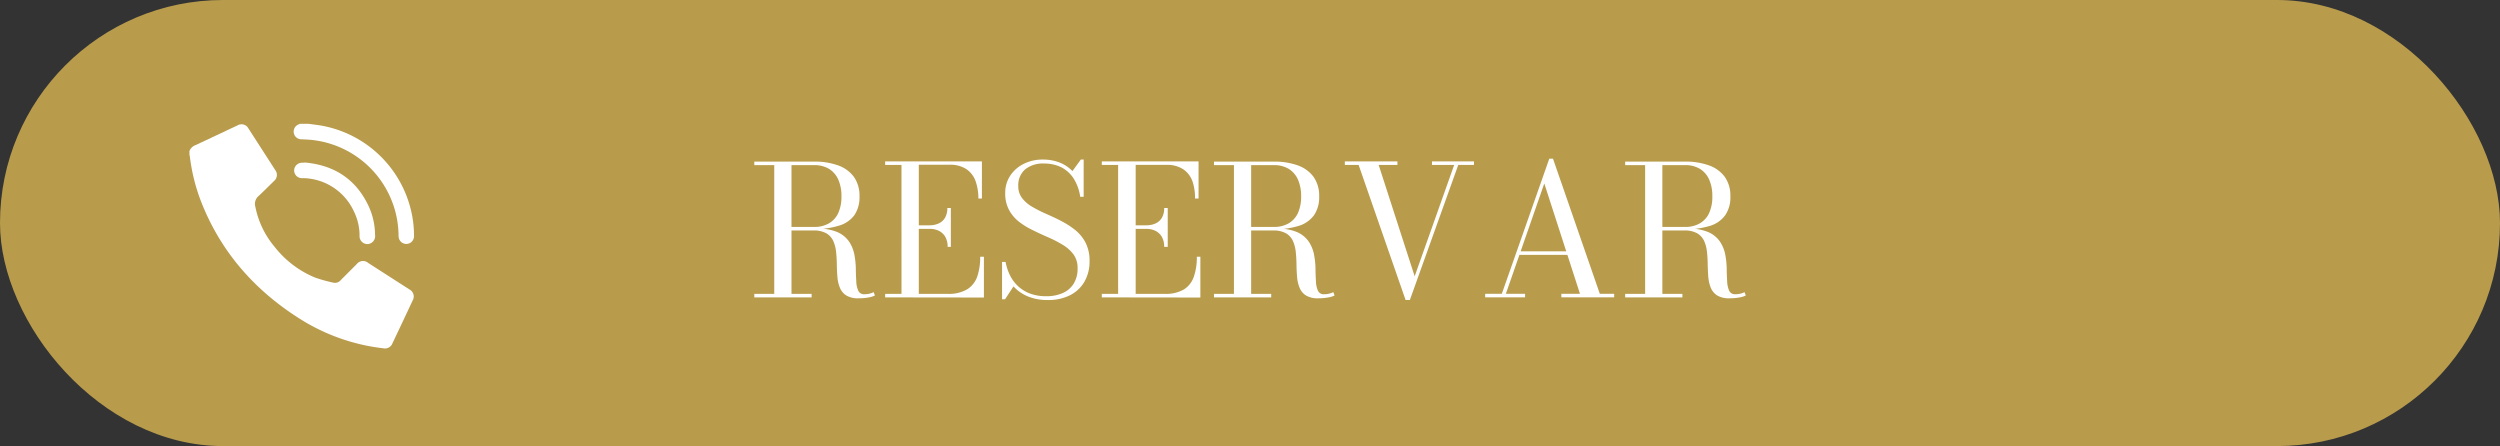
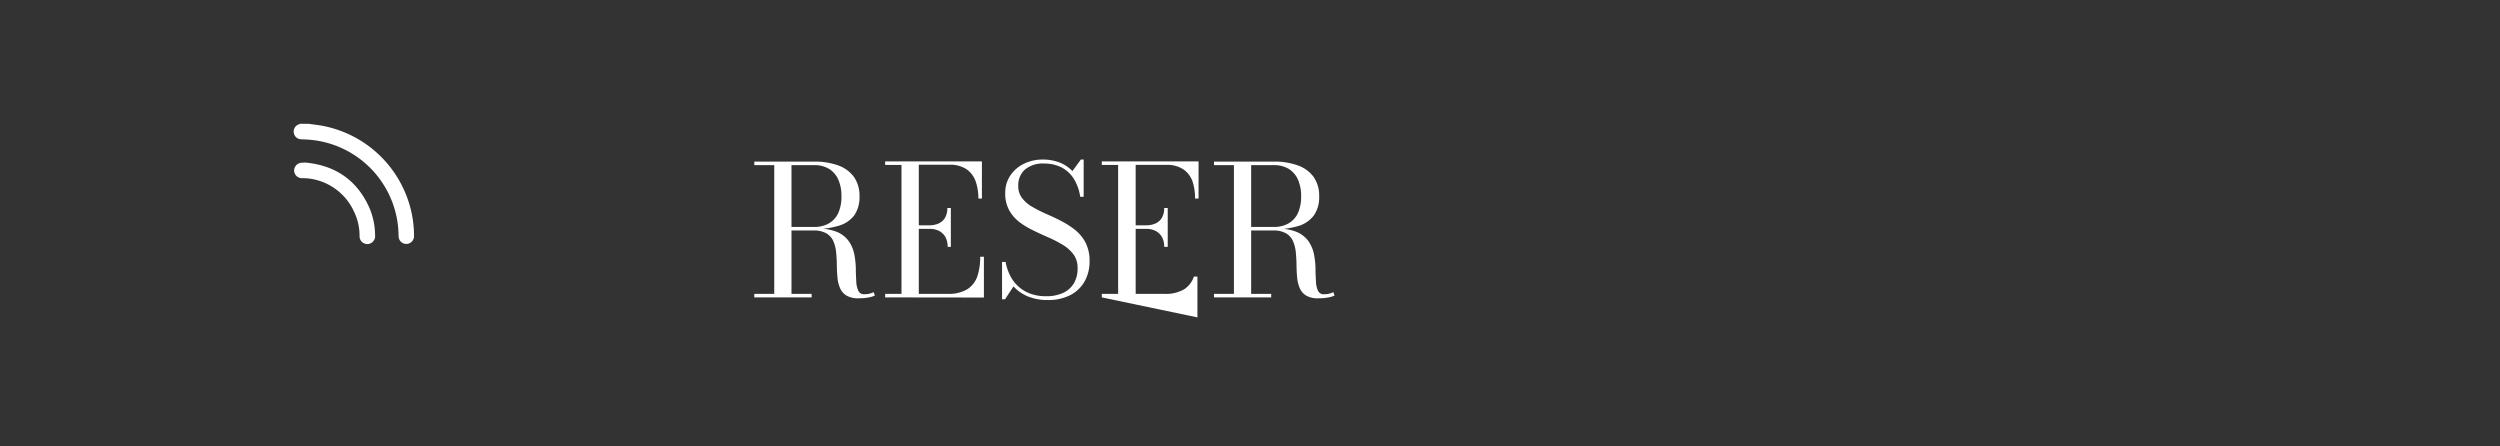
<svg xmlns="http://www.w3.org/2000/svg" viewBox="0 0 551.37 98.38">
  <rect x="0" y="0" width="551.37" height="98.38" fill="#333333" stroke="none" />
  <defs>
    <style>.cls-1{fill:#b89b4b;}.cls-2{fill:#fff;}</style>
  </defs>
  <g id="Capa_2" data-name="Capa 2">
    <g id="Capa_1-2" data-name="Capa 1">
-       <rect class="cls-1" width="551.37" height="98.38" rx="49.19" />
-       <path class="cls-2" d="M41.78,33.31A2.31,2.31,0,0,1,43.12,32c3.1-1.43,6.18-2.9,9.27-4.35a1.72,1.72,0,0,1,2.39.66l5.94,9.22a1.74,1.74,0,0,1-.26,2.37C59.32,41,58.2,42.15,57,43.26a2.26,2.26,0,0,0-.69,2.31,19.6,19.6,0,0,0,4.29,8.91,21.91,21.91,0,0,0,8.92,6.75,33.62,33.62,0,0,0,4,1.11,1.63,1.63,0,0,0,1.62-.55l3.55-3.56A1.75,1.75,0,0,1,81.22,58l9.07,5.83A1.75,1.75,0,0,1,91,66.29Q88.8,71,86.57,75.68a1.76,1.76,0,0,1-2,1.14,43.74,43.74,0,0,1-18.35-6.45c-10-6.29-17.5-14.77-21.85-25.86a41.14,41.14,0,0,1-2.5-10,1.87,1.87,0,0,0-.08-.32Z" />
      <path class="cls-2" d="M68.09,27.31c.91.13,1.82.23,2.72.38A24.83,24.83,0,0,1,90.63,46.31a24.16,24.16,0,0,1,.68,5.74,1.7,1.7,0,0,1-3.33.53,3.3,3.3,0,0,1-.08-.77A21.41,21.41,0,0,0,69,30.89c-.8-.1-1.61-.12-2.41-.17A1.7,1.7,0,0,1,66,27.39a.5.5,0,0,0,.12-.08Z" />
      <path class="cls-2" d="M67.34,35.85c6.5.61,11.25,3.76,14,9.7a15.44,15.44,0,0,1,1.38,6.28,1.75,1.75,0,0,1-1.67,2,1.73,1.73,0,0,1-1.75-1.85,12,12,0,0,0-1.19-5.23A12.59,12.59,0,0,0,67,39.29a5.46,5.46,0,0,1-.57,0,1.72,1.72,0,0,1-1.56-1.73,1.74,1.74,0,0,1,1.74-1.67Z" />
      <path class="cls-2" d="M173.56,50.51v-.46h6a6.3,6.3,0,0,0,3.26-.79A5.1,5.1,0,0,0,184.87,47a8.72,8.72,0,0,0,.71-3.7,8.91,8.91,0,0,0-.71-3.72,5.31,5.31,0,0,0-2.05-2.35,6.21,6.21,0,0,0-3.26-.81h-13.2v-.78h13.2a15.3,15.3,0,0,1,5.27.83A7.4,7.4,0,0,1,188.32,39a7.17,7.17,0,0,1,1.24,4.3,7,7,0,0,1-1.16,4.2A6.54,6.54,0,0,1,185,49.78a17.62,17.62,0,0,1-5.45.73Zm-7.2,15.08v-.78H179v.78Zm4.4-.42v-29h3.8v29Zm18.6.62a4.94,4.94,0,0,1-2.71-.63,3.56,3.56,0,0,1-1.41-1.7,7.68,7.68,0,0,1-.55-2.4c-.08-.88-.12-1.8-.13-2.75s-.07-1.86-.16-2.75a8.13,8.13,0,0,0-.62-2.4,3.75,3.75,0,0,0-1.53-1.7,5.63,5.63,0,0,0-2.89-.63h-5.8v-.42h6.6a11,11,0,0,1,4.55.79,6.14,6.14,0,0,1,2.55,2.08,7.81,7.81,0,0,1,1.16,2.83,18,18,0,0,1,.33,3.09c0,1,.05,2,.1,2.84a5.4,5.4,0,0,0,.44,2.07,1.37,1.37,0,0,0,1.37.78,4.36,4.36,0,0,0,1.12-.13,4,4,0,0,0,.9-.33l.28.74a4.93,4.93,0,0,1-1.44.44A11.78,11.78,0,0,1,189.36,65.79Z" />
      <path class="cls-2" d="M195.22,65.59v-.78h3.6V36.37h-3.6v-.78h21.34v8.2h-.78a11.34,11.34,0,0,0-.61-3.82,5.38,5.38,0,0,0-2-2.64,6.46,6.46,0,0,0-3.73-1h-6.8V64.81H209a7.91,7.91,0,0,0,4.3-1A5.39,5.39,0,0,0,215.53,61a13.21,13.21,0,0,0,.65-4.38H217v9ZM209,54.45a4.39,4.39,0,0,0-.52-2.22,3.44,3.44,0,0,0-1.41-1.32,4.59,4.59,0,0,0-2-.44h-3.34v-.78H205a4.87,4.87,0,0,0,2-.4,3.13,3.13,0,0,0,1.41-1.24,4.14,4.14,0,0,0,.52-2.18h.78v8.58Z" />
      <path class="cls-2" d="M231.12,66.17a11.21,11.21,0,0,1-4.46-.81,9,9,0,0,1-3.14-2.19L221.66,66H221V57.77h.78a11.2,11.2,0,0,0,1,3,8.25,8.25,0,0,0,1.81,2.4,8,8,0,0,0,2.64,1.59,10.05,10.05,0,0,0,3.53.57,8.68,8.68,0,0,0,3.67-.72,5.36,5.36,0,0,0,2.39-2.09,6.29,6.29,0,0,0,.84-3.35,5,5,0,0,0-.86-3,8.16,8.16,0,0,0-2.29-2.1,26.26,26.26,0,0,0-3.13-1.64c-1.14-.5-2.27-1-3.4-1.57A16.79,16.79,0,0,1,224.86,49a8.41,8.41,0,0,1-2.29-2.64,7.59,7.59,0,0,1-.87-3.77,6.79,6.79,0,0,1,1.12-3.87,7.52,7.52,0,0,1,3-2.6,9.27,9.27,0,0,1,4.18-.93,10.1,10.1,0,0,1,3.63.63,8,8,0,0,1,2.89,1.91l1.86-2.54H239v8.22h-.76a10.2,10.2,0,0,0-1.51-4.13A7.11,7.11,0,0,0,234,36.86a8.38,8.38,0,0,0-3.65-.79,6.19,6.19,0,0,0-4.33,1.35A4.62,4.62,0,0,0,224.58,41a4.25,4.25,0,0,0,.85,2.7,7.38,7.38,0,0,0,2.25,1.92,28.51,28.51,0,0,0,3.08,1.56c1.12.5,2.24,1,3.36,1.6a18.14,18.14,0,0,1,3.08,2,8.92,8.92,0,0,1,2.25,2.8,8.77,8.77,0,0,1,.85,4,8.9,8.9,0,0,1-1.12,4.53,7.59,7.59,0,0,1-3.18,3A10.52,10.52,0,0,1,231.12,66.17Z" />
-       <path class="cls-2" d="M243,65.59v-.78h3.6V36.37H243v-.78h21.34v8.2h-.78A11.34,11.34,0,0,0,263,40a5.38,5.38,0,0,0-2-2.64,6.46,6.46,0,0,0-3.73-1h-6.8V64.81h6.38a7.91,7.91,0,0,0,4.3-1A5.39,5.39,0,0,0,263.31,61a13.21,13.21,0,0,0,.65-4.38h.78v9Zm13.76-11.14a4.39,4.39,0,0,0-.52-2.22,3.44,3.44,0,0,0-1.41-1.32,4.59,4.59,0,0,0-2-.44h-3.34v-.78h3.34a4.87,4.87,0,0,0,2-.4,3.13,3.13,0,0,0,1.41-1.24,4.14,4.14,0,0,0,.52-2.18h.78v8.58Z" />
+       <path class="cls-2" d="M243,65.59v-.78h3.6V36.37H243v-.78h21.34v8.2h-.78A11.34,11.34,0,0,0,263,40a5.38,5.38,0,0,0-2-2.64,6.46,6.46,0,0,0-3.73-1h-6.8V64.81h6.38a7.91,7.91,0,0,0,4.3-1A5.39,5.39,0,0,0,263.31,61h.78v9Zm13.76-11.14a4.39,4.39,0,0,0-.52-2.22,3.44,3.44,0,0,0-1.41-1.32,4.59,4.59,0,0,0-2-.44h-3.34v-.78h3.34a4.87,4.87,0,0,0,2-.4,3.13,3.13,0,0,0,1.41-1.24,4.14,4.14,0,0,0,.52-2.18h.78v8.58Z" />
      <path class="cls-2" d="M274.94,50.51v-.46h6a6.3,6.3,0,0,0,3.26-.79A5.1,5.1,0,0,0,286.25,47a8.72,8.72,0,0,0,.71-3.7,8.91,8.91,0,0,0-.71-3.72,5.31,5.31,0,0,0-2.05-2.35,6.21,6.21,0,0,0-3.26-.81h-13.2v-.78h13.2a15.3,15.3,0,0,1,5.27.83A7.4,7.4,0,0,1,289.7,39a7.17,7.17,0,0,1,1.24,4.3,7,7,0,0,1-1.16,4.2,6.54,6.54,0,0,1-3.39,2.33,17.62,17.62,0,0,1-5.45.73Zm-7.2,15.08v-.78h12.62v.78Zm4.4-.42v-29h3.8v29Zm18.6.62a4.94,4.94,0,0,1-2.71-.63,3.56,3.56,0,0,1-1.41-1.7,7.68,7.68,0,0,1-.55-2.4c-.08-.88-.12-1.8-.13-2.75s-.07-1.86-.16-2.75a8.13,8.13,0,0,0-.62-2.4,3.75,3.75,0,0,0-1.53-1.7,5.63,5.63,0,0,0-2.89-.63h-5.8v-.42h6.6a11,11,0,0,1,4.55.79,6.14,6.14,0,0,1,2.55,2.08,7.81,7.81,0,0,1,1.16,2.83,18,18,0,0,1,.33,3.09c0,1,.05,2,.1,2.84a5.4,5.4,0,0,0,.44,2.07,1.37,1.37,0,0,0,1.37.78,4.36,4.36,0,0,0,1.12-.13,4,4,0,0,0,.9-.33l.28.74a4.93,4.93,0,0,1-1.44.44A11.78,11.78,0,0,1,290.74,65.79Z" />
-       <path class="cls-2" d="M325.08,35.59v.78h-3.46l-10.68,29.8H310l-10.36-29.8H296.6v-.78h11.6v.78h-4.14L312,60.93l8.72-24.56h-4.9v-.78Z" />
-       <path class="cls-2" d="M342.51,35l10.33,29.8H356v.78H344.35v-.78h4.11l-7.87-24.34-8.48,24.34h4.24v.78h-8.8v-.78h3.67L341.69,35ZM335,56.21v-.78h13v.78Z" />
-       <path class="cls-2" d="M365.63,50.51v-.46h6a6.27,6.27,0,0,0,3.26-.79A5,5,0,0,0,376.94,47a8.57,8.57,0,0,0,.71-3.7,8.76,8.76,0,0,0-.71-3.72,5.19,5.19,0,0,0-2.05-2.35,6.18,6.18,0,0,0-3.26-.81h-13.2v-.78h13.2a15.26,15.26,0,0,1,5.27.83A7.35,7.35,0,0,1,380.39,39a7.11,7.11,0,0,1,1.24,4.3,6.92,6.92,0,0,1-1.16,4.2,6.46,6.46,0,0,1-3.39,2.33,17.53,17.53,0,0,1-5.45.73Zm-7.2,15.08v-.78h12.62v.78Zm4.4-.42v-29h3.8v29Zm18.6.62a5,5,0,0,1-2.71-.63,3.67,3.67,0,0,1-1.41-1.7,8.29,8.29,0,0,1-.55-2.4c-.07-.88-.11-1.8-.13-2.75a27.28,27.28,0,0,0-.16-2.75,7.84,7.84,0,0,0-.62-2.4,3.75,3.75,0,0,0-1.53-1.7,5.61,5.61,0,0,0-2.89-.63h-5.8v-.42h6.6a11,11,0,0,1,4.55.79,6,6,0,0,1,2.55,2.08,7.64,7.64,0,0,1,1.16,2.83,18,18,0,0,1,.33,3.09c0,1,.06,2,.1,2.84a5.81,5.81,0,0,0,.44,2.07,1.39,1.39,0,0,0,1.37.78,4.25,4.25,0,0,0,1.12-.13,3.66,3.66,0,0,0,.9-.33l.28.74a4.93,4.93,0,0,1-1.44.44A11.78,11.78,0,0,1,381.43,65.79Z" />
    </g>
  </g>
</svg>